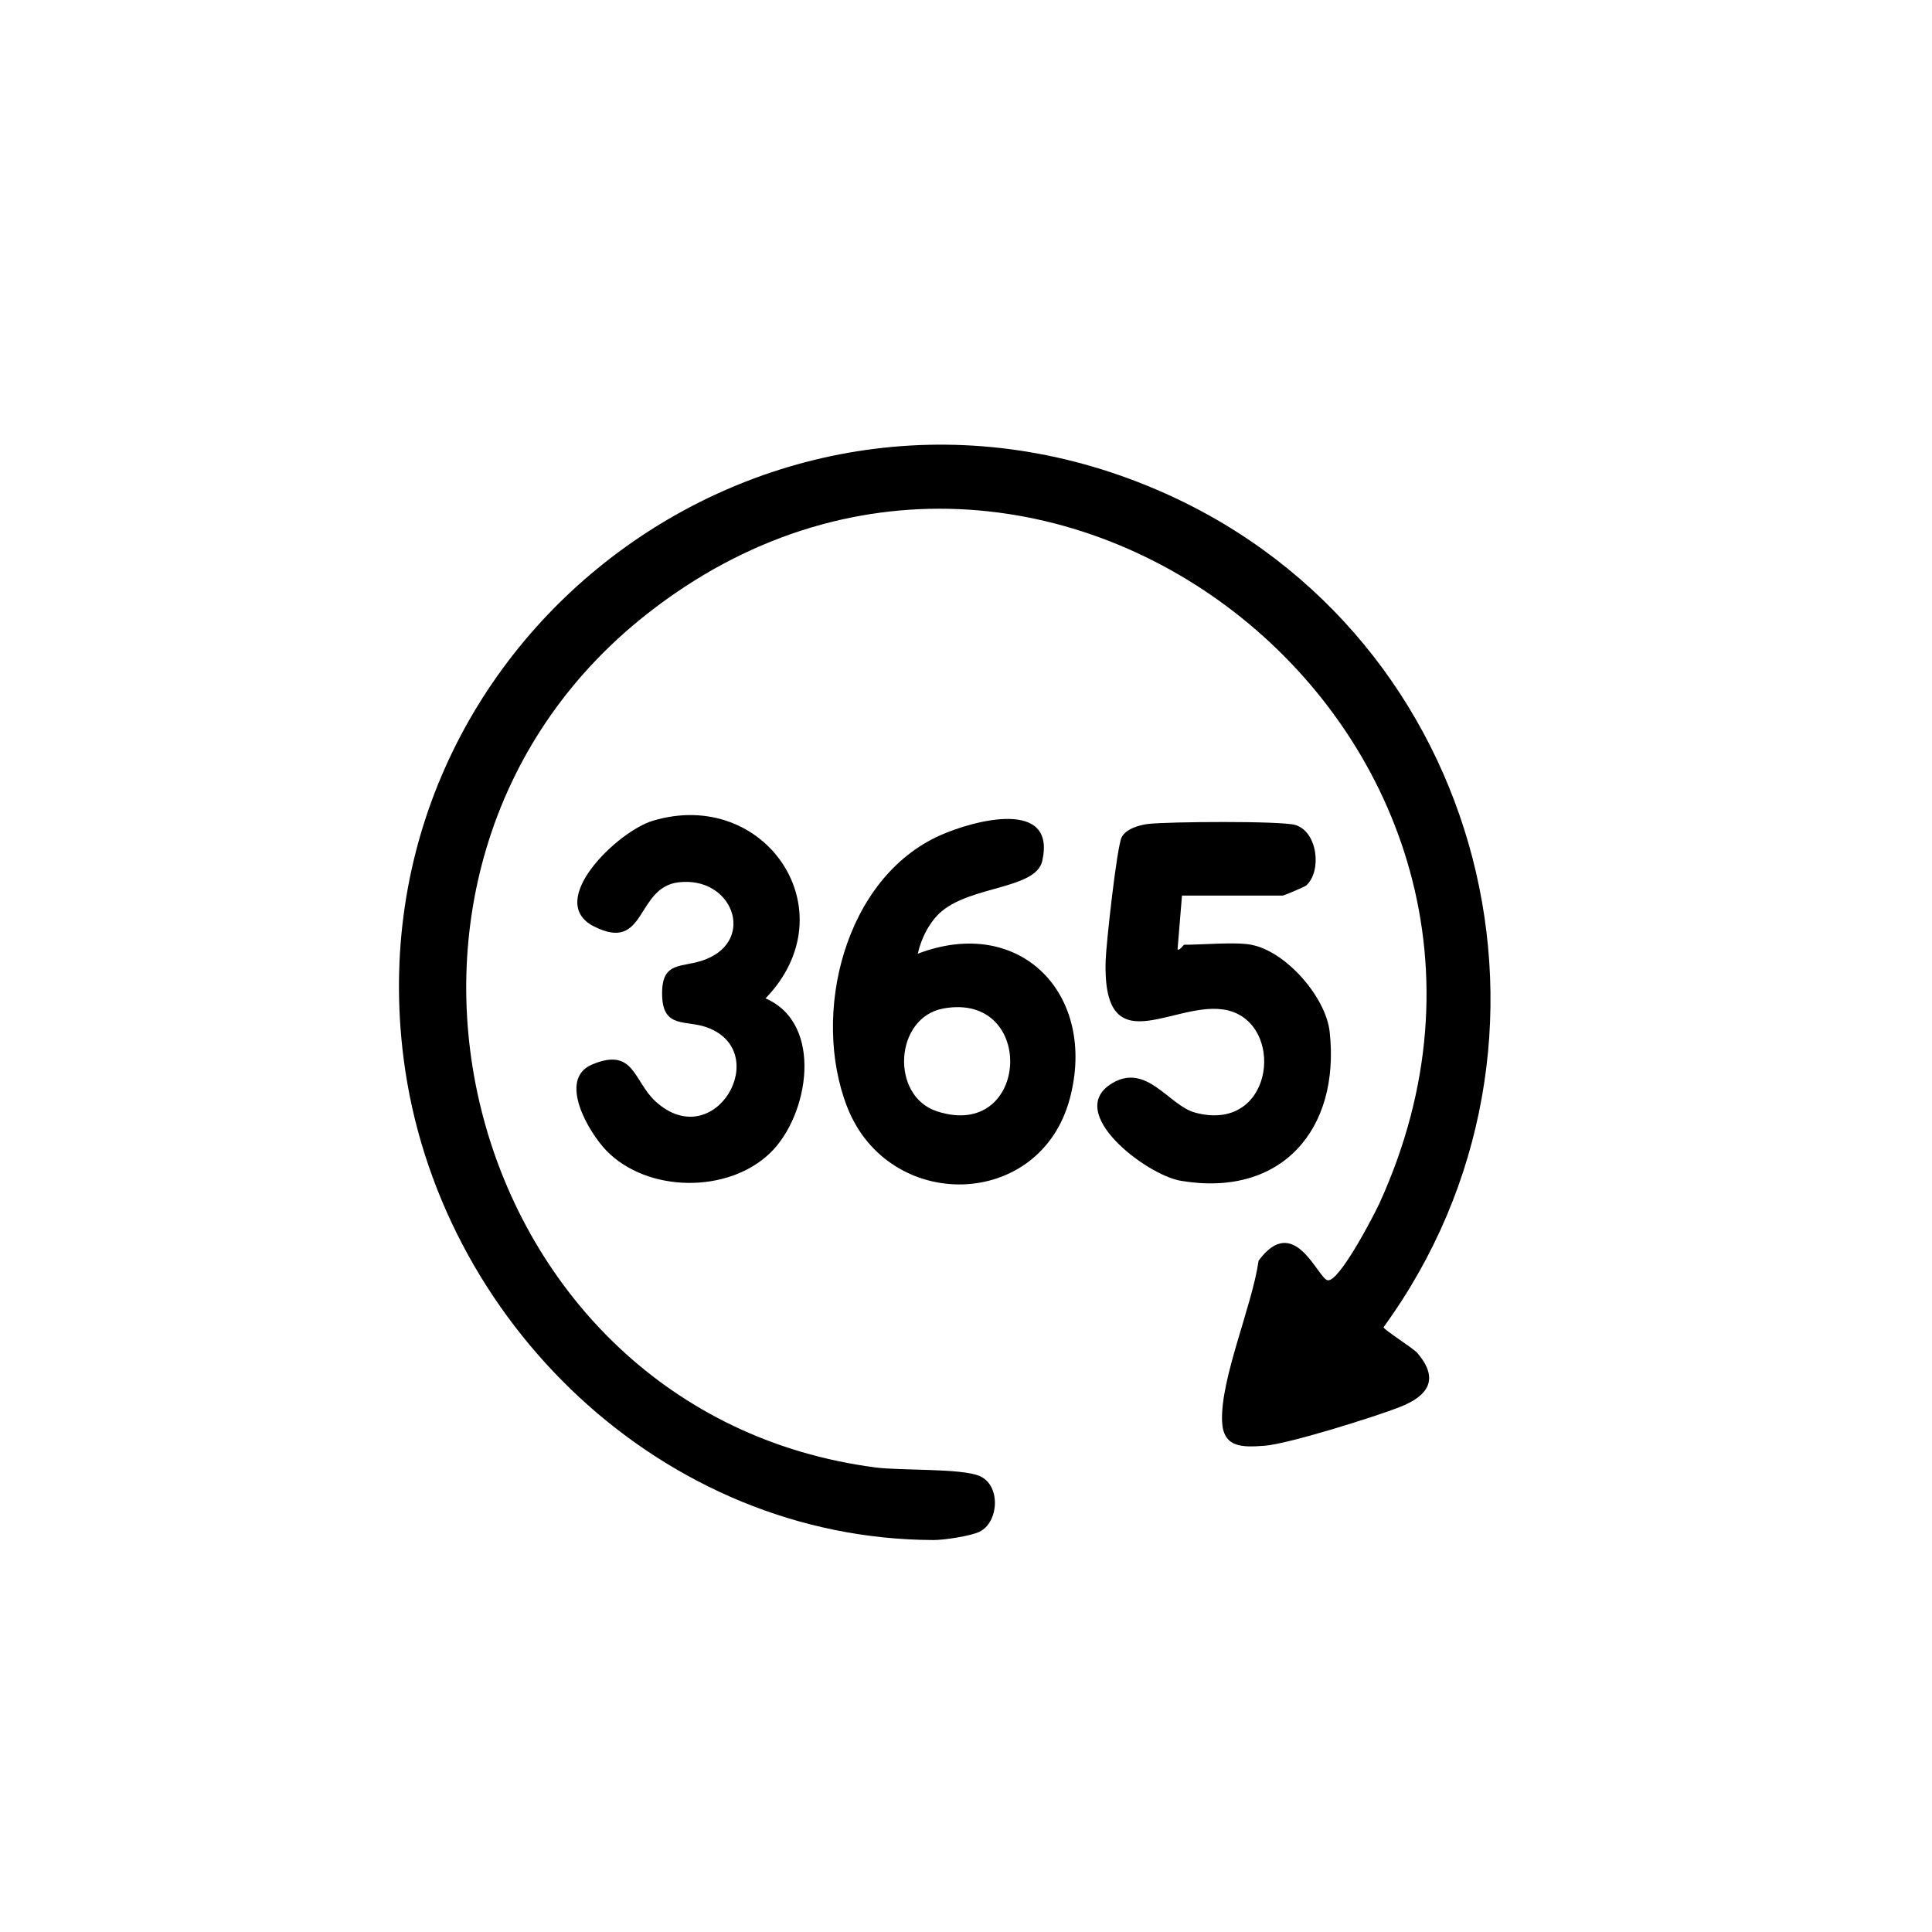
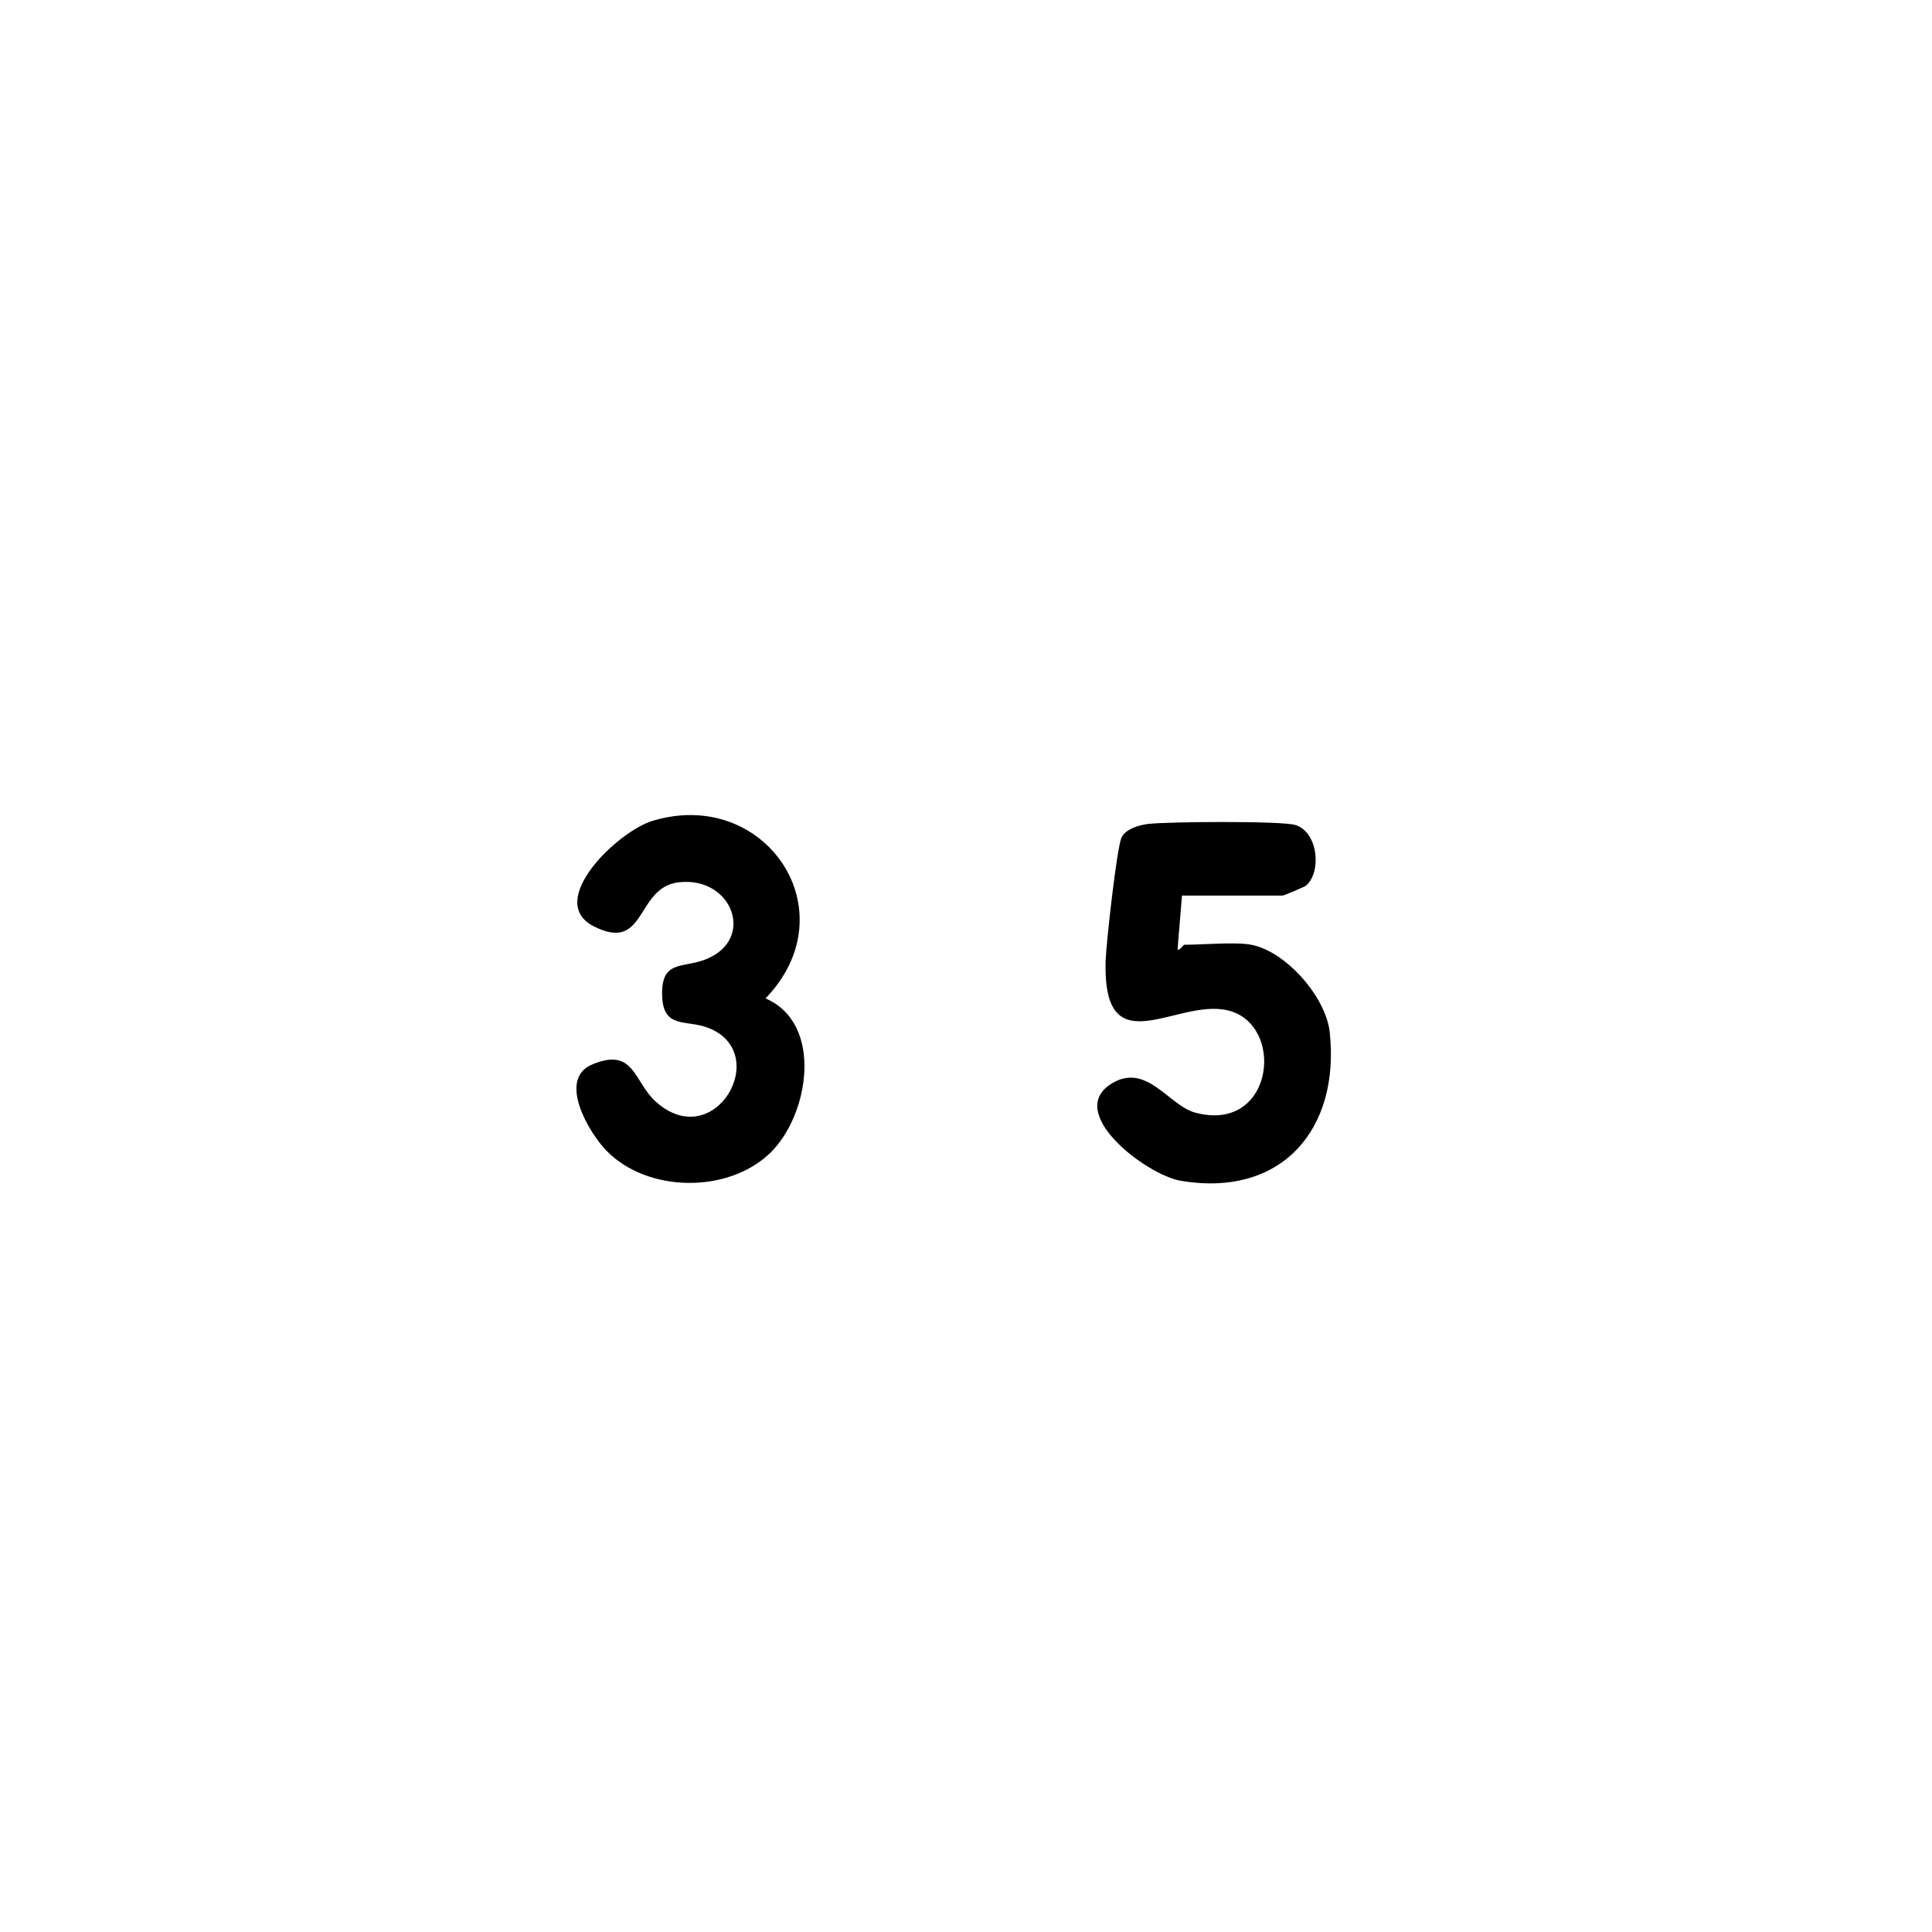
<svg xmlns="http://www.w3.org/2000/svg" viewBox="0 0 431.53 431.53" data-name="Lag 1" id="Lag_1">
  <g id="LjFo4S">
    <g>
-       <path d="M316.64,302.29c4.95,5.82,2.25,9.51-3.85,11.93-5.57,2.21-24.94,8.28-30.31,8.7-5.09.39-9.31.45-9.52-5.52-.35-9.57,6.75-25.78,8.16-35.82,7.94-10.78,13.15,3.81,15.39,4.37,2.51.63,10.35-14.44,11.66-17.31,47.1-103.48-75-201.21-163.64-131.52-73.13,57.5-41.52,178.65,51.1,190.66,5.59.72,18.99.15,23.12,1.88,4.91,2.06,4.34,10.41.01,12.48-2.01.96-7.89,1.85-10.25,1.84-60.41-.17-110.89-48.79-118.37-107.61-11.98-94.23,83.18-165.15,170.23-126.11,71.68,32.14,94.82,122.78,48.66,186.18.02.56,6.62,4.66,7.63,5.84Z" />
-       <path d="M210.41,203.48c-2.7,2.24-4.66,6.05-5.41,9.54,23.05-8.79,40.14,9.31,33.94,32.41-6.69,24.92-40.48,25.44-49.71,1.83-8.07-20.65-.68-51.13,20.79-60.69,7.46-3.33,26-8.32,22.77,5.76-1.42,6.2-15.62,5.53-22.37,11.15ZM210.73,225.25c-10.96,1.98-11.94,19.54-1.46,22.97,20.72,6.77,22.38-26.74,1.46-22.97Z" />
      <path d="M279.5,211.03c7.71,1.45,16.65,11.66,17.5,19.48,2.37,21.74-10.75,37.03-33.26,33.23-7.7-1.3-26.17-15.34-15.31-21.8,7.74-4.61,12.63,5,18.54,6.58,17,4.55,20.06-18.15,8.51-22.47s-29.32,13.28-28.52-11.56c.12-3.76,2.49-25.22,3.55-27.43.92-1.93,3.97-2.79,5.97-3.03,4.4-.51,29.6-.71,32.82.23,4.98,1.45,6.03,10.27,2.46,13.52-.31.28-4.97,2.25-5.25,2.25h-22.5l-.99,11.99c.36.5,1.28-1,1.49-1,4.17,0,11.37-.68,15,0Z" />
      <path d="M170.99,223c13.07,5.65,9.71,26.14,1.04,34.52-9.43,9.12-27.44,8.89-36.57-.5-3.96-4.07-10.98-15.98-3.21-19.25,9.45-3.98,9.25,3.79,14.2,8.27,13.19,11.94,26.31-11.05,11.55-16.53-4.72-1.76-9.84.29-10.1-6.97-.3-8.26,4.53-6.17,9.81-8.29,11.14-4.48,5.85-18.57-6.12-17.18-9.71,1.13-7.13,15.87-18.97,9.83-10.95-5.58,5.34-21.21,13.15-23.56,25.15-7.6,44.03,20.17,25.22,39.66Z" />
    </g>
  </g>
</svg>